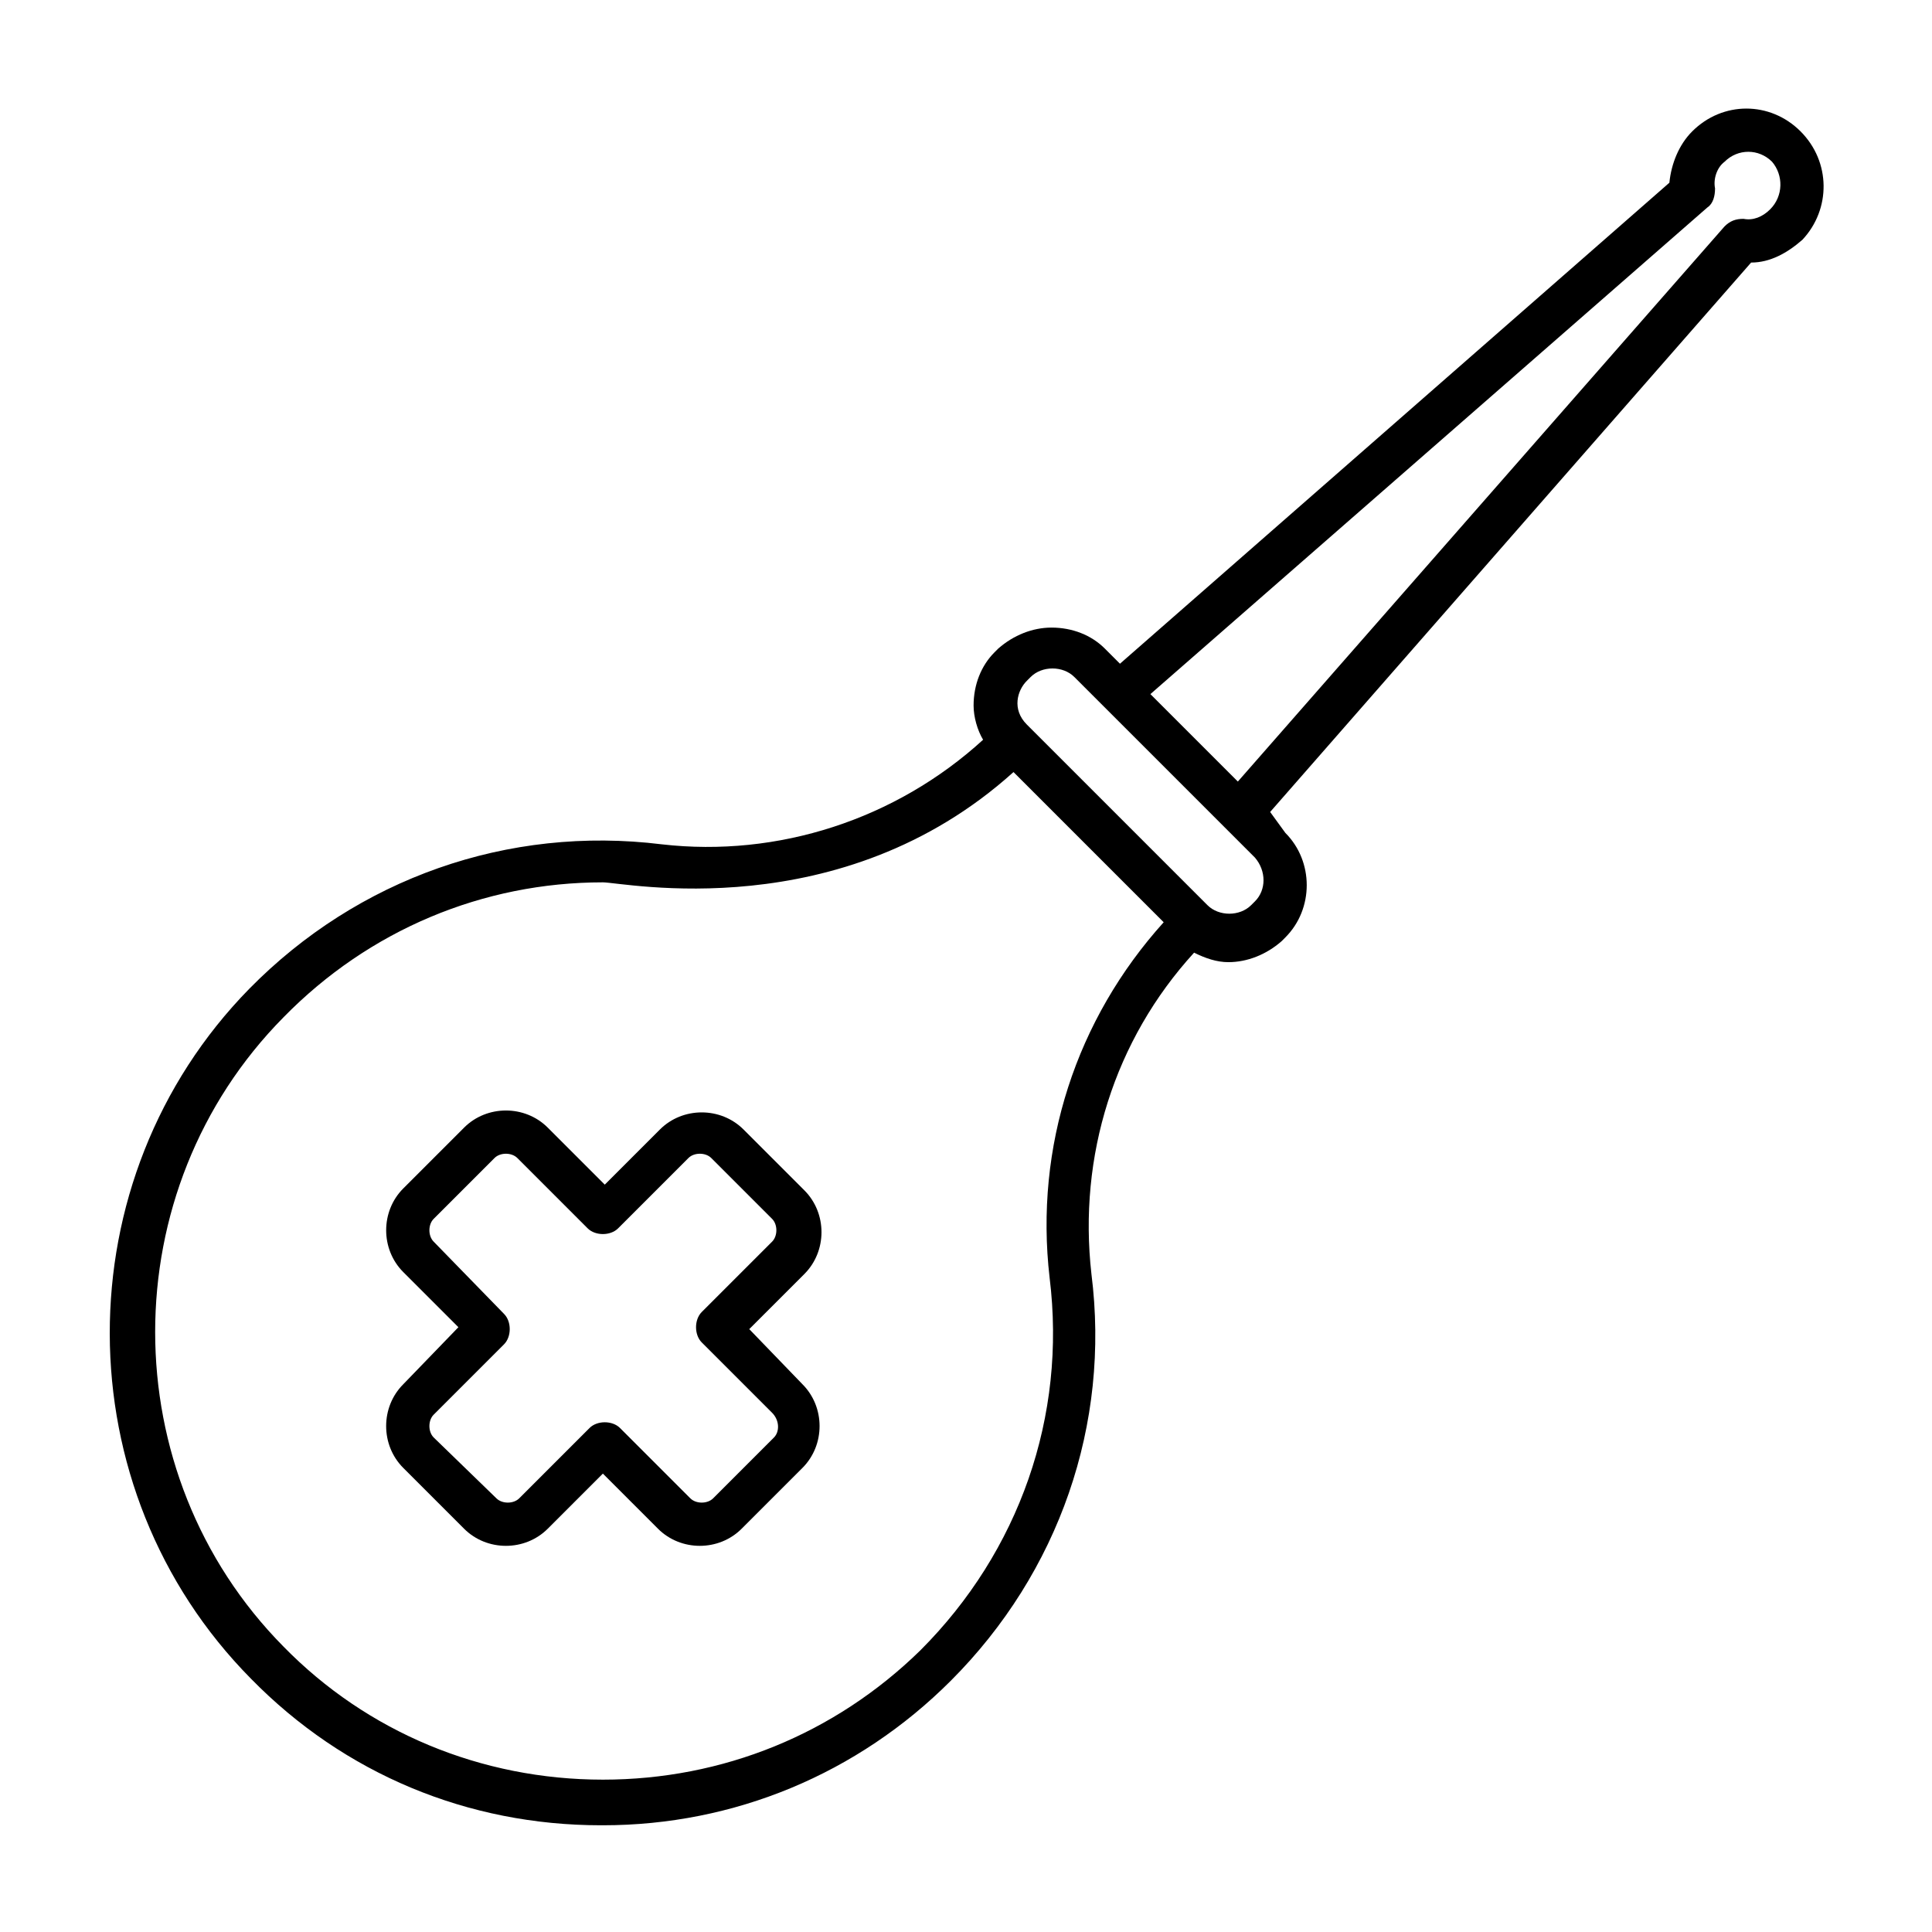
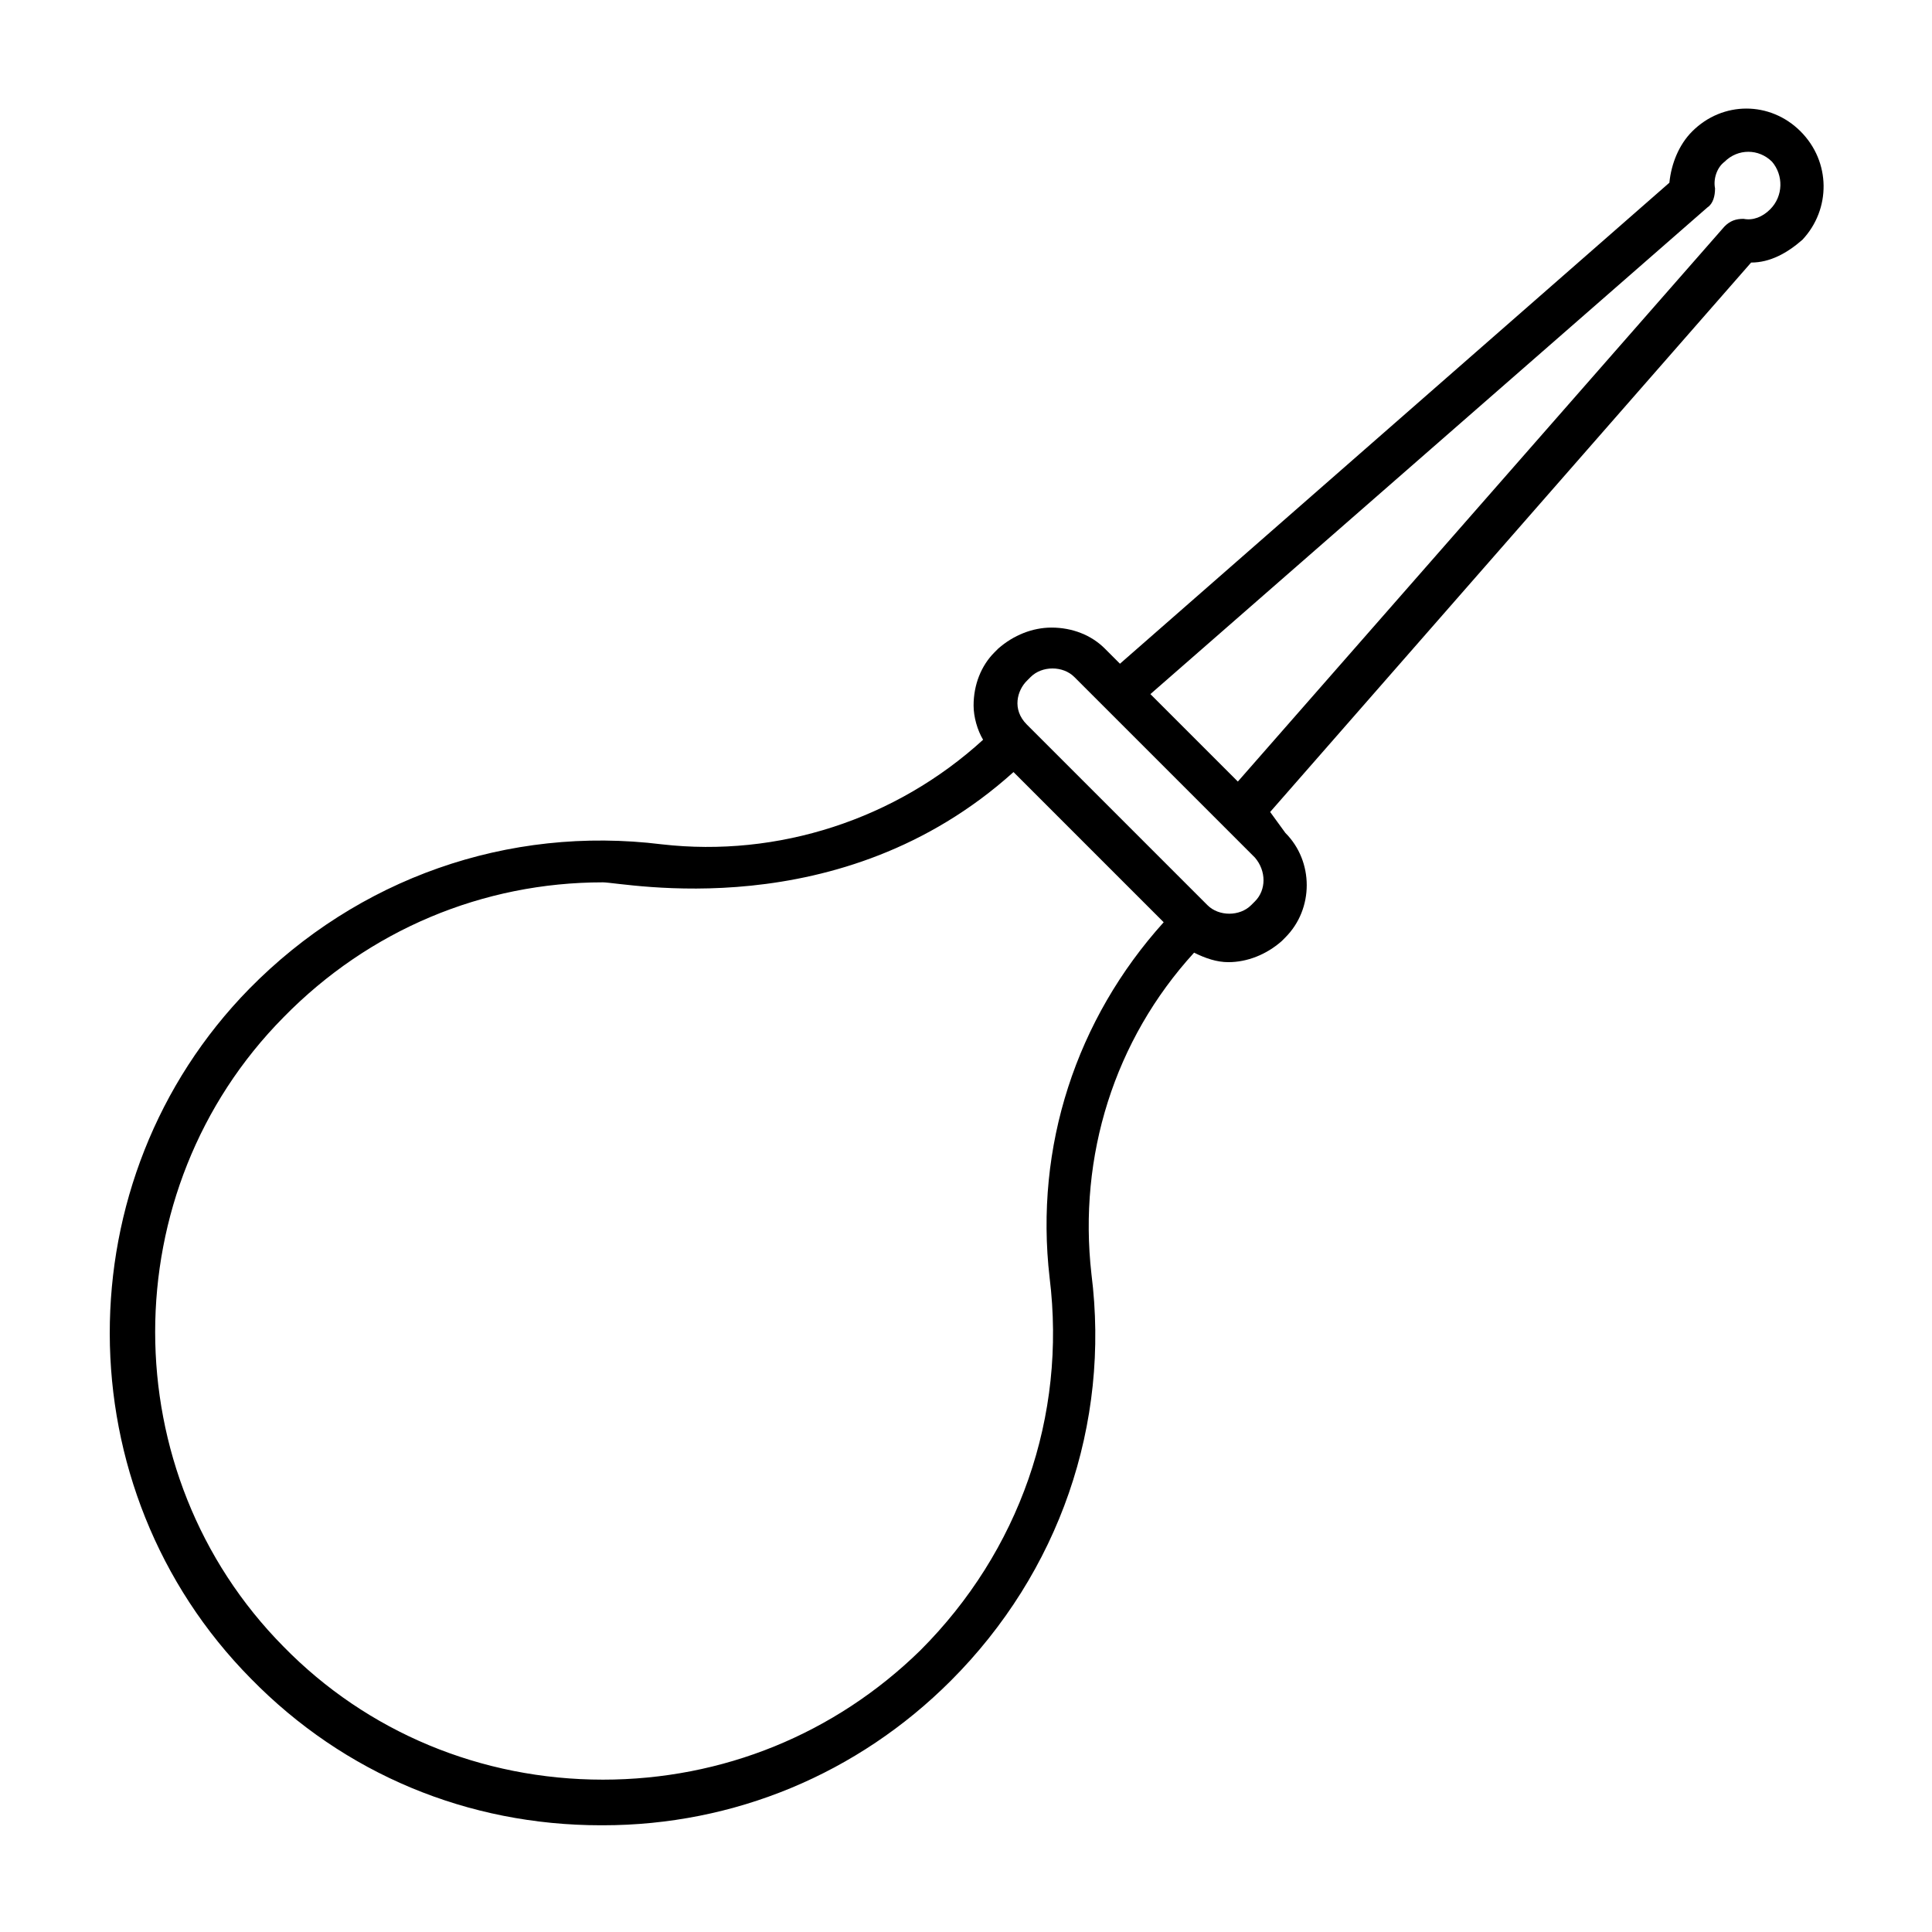
<svg xmlns="http://www.w3.org/2000/svg" fill="#000000" width="800px" height="800px" version="1.1" viewBox="144 144 512 512">
  <g>
-     <path d="m342.56 496.23 14.609-14.609c6.047-6.047 6.047-16.121 0-22.168l-16.121-16.121c-6.047-6.047-16.121-6.047-22.168 0l-14.609 14.609-15.113-15.113c-3.023-3.023-7.055-4.535-11.082-4.535-4.031 0-8.062 1.512-11.082 4.535l-16.121 16.121c-3.023 3.023-4.535 7.055-4.535 11.082 0 4.031 1.512 8.062 4.535 11.082l14.609 14.609-14.613 15.117c-6.047 6.047-6.047 16.121 0 22.168l16.121 16.121c6.047 6.047 16.121 6.047 22.168 0l14.609-14.609 14.609 14.609c3.023 3.023 7.055 4.535 11.082 4.535 4.031 0 8.062-1.512 11.082-4.535l16.121-16.121c6.047-6.047 6.047-16.121 0-22.168zm6.551 28.715-16.121 16.125c-1.512 1.512-4.535 1.512-6.047 0l-18.641-18.641c-2.016-2.016-6.047-2.016-8.062 0l-18.641 18.641c-1.512 1.512-4.535 1.512-6.047 0l-16.621-16.125c-1.512-1.512-1.512-4.535 0-6.047l18.641-18.641c2.016-2.016 2.016-6.047 0-8.062l-18.641-19.141c-1.512-1.512-1.512-4.535 0-6.047l16.121-16.121c1.512-1.512 4.535-1.512 6.047 0l18.641 18.641c2.016 2.016 6.047 2.016 8.062 0l18.641-18.641c1.512-1.512 4.535-1.512 6.047 0l16.121 16.121c1.512 1.512 1.512 4.535 0 6.047l-18.641 18.641c-2.016 2.016-2.016 6.047 0 8.062l18.641 18.641c2.012 2.016 2.012 5.039 0.5 6.547z" />
    <path d="m621.17 178.82c-8.062-8.062-20.656-8.062-28.719 0-3.527 3.527-5.543 8.566-6.047 13.602l-145.6 127.47-4.031-4.031c-3.527-3.527-8.566-5.543-14.105-5.543-5.039 0-10.078 2.016-14.105 5.543l-1.008 1.008c-3.527 3.527-5.543 8.566-5.543 14.105 0 3.023 1.008 6.551 2.519 9.07-23.176 21.16-54.41 31.234-85.145 27.711-40.809-5.039-80.609 9.07-109.33 38.289-49.375 50.383-49.375 132.5 0.504 182.88 24.688 25.191 57.434 38.793 92.699 38.793h0.504c34.762 0 67.512-13.602 92.195-38.289 28.719-28.719 42.32-68.016 37.281-107.82-3.527-31.234 6.047-61.969 27.207-85.145 3.023 1.512 6.047 2.519 9.07 2.519 5.039 0 10.078-2.016 14.105-5.543l1.008-1.008c7.559-7.559 7.559-20.152 0-27.711l-4.027-5.539 127.46-145.6c5.039 0 9.574-2.519 13.602-6.047 7.559-8.062 7.559-20.656-0.5-28.719zm-8.062 20.656c-2.016 2.016-4.535 3.023-7.055 2.519-2.016 0-3.527 0.504-5.039 2.016l-128.97 147.11-23.176-23.176 147.62-128.98c1.512-1.008 2.016-3.023 2.016-5.039-0.504-2.519 0.504-5.543 2.519-7.055 3.527-3.527 9.07-3.527 12.594 0 3.023 3.531 3.023 9.074-0.504 12.598zm-136.53 183.39-1.008 1.008c-3.023 3.023-8.566 3.023-11.586 0l-47.863-47.863c-4.031-4.031-2.519-9.07 0-11.586l1.008-1.008c3.023-3.023 8.566-3.023 11.586 0l47.863 47.863c3.023 3.527 3.023 8.566 0 11.586zm-172.81 232.76c-0.504 0-0.504 0 0 0-32.242 0-62.473-12.594-84.641-35.266-45.344-45.848-45.344-120.91 0-166.76 22.672-23.176 52.898-35.77 84.641-35.77 5.543 0 62.977 12.09 108.82-29.223l39.801 39.801c-23.176 25.695-34.258 59.449-30.23 94.211 4.535 36.777-8.062 72.547-34.258 98.746-22.672 22.172-52.395 34.262-84.137 34.262z" />
  </g>
</svg>